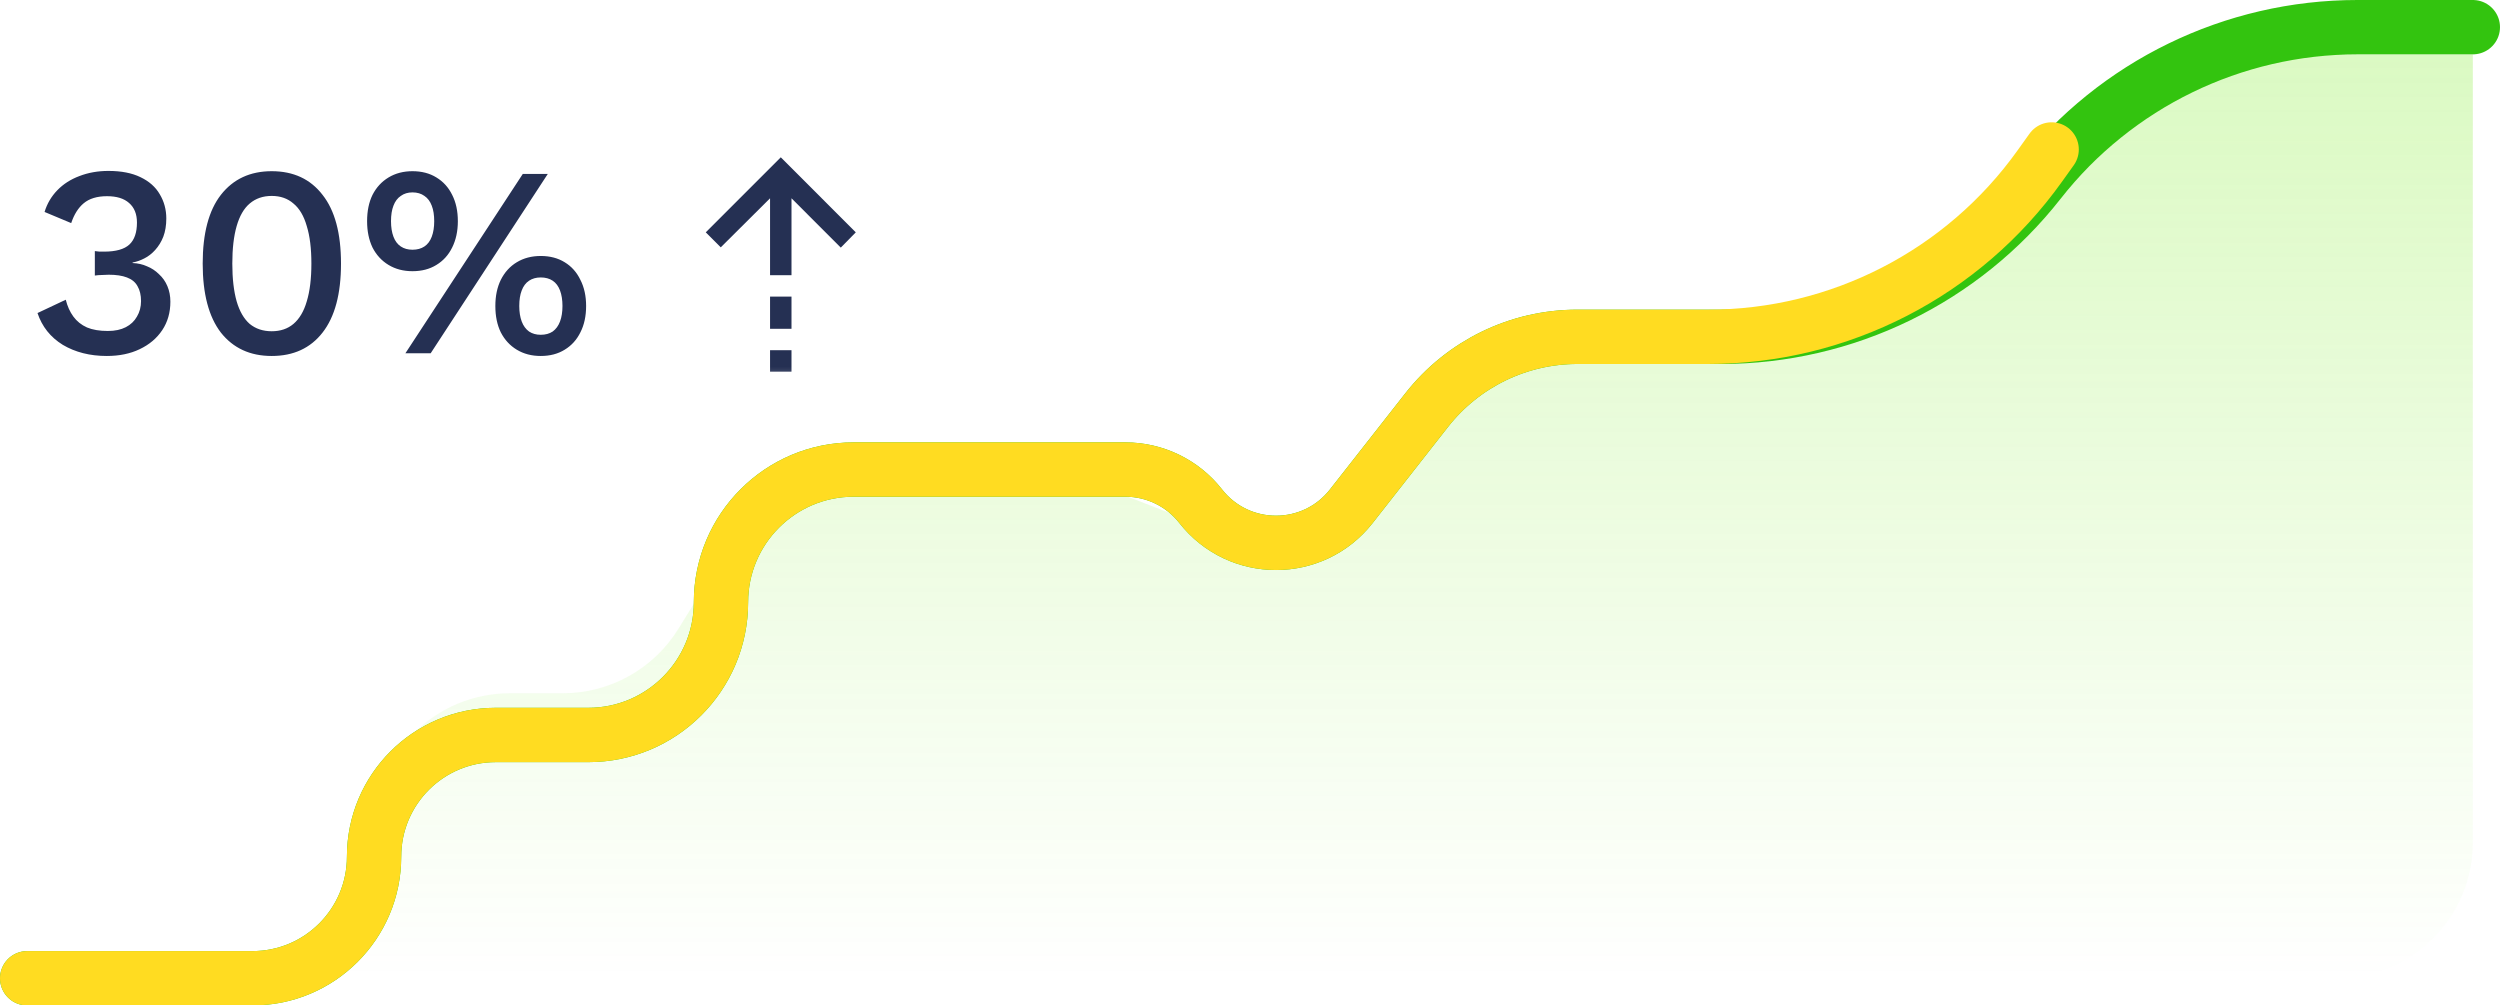
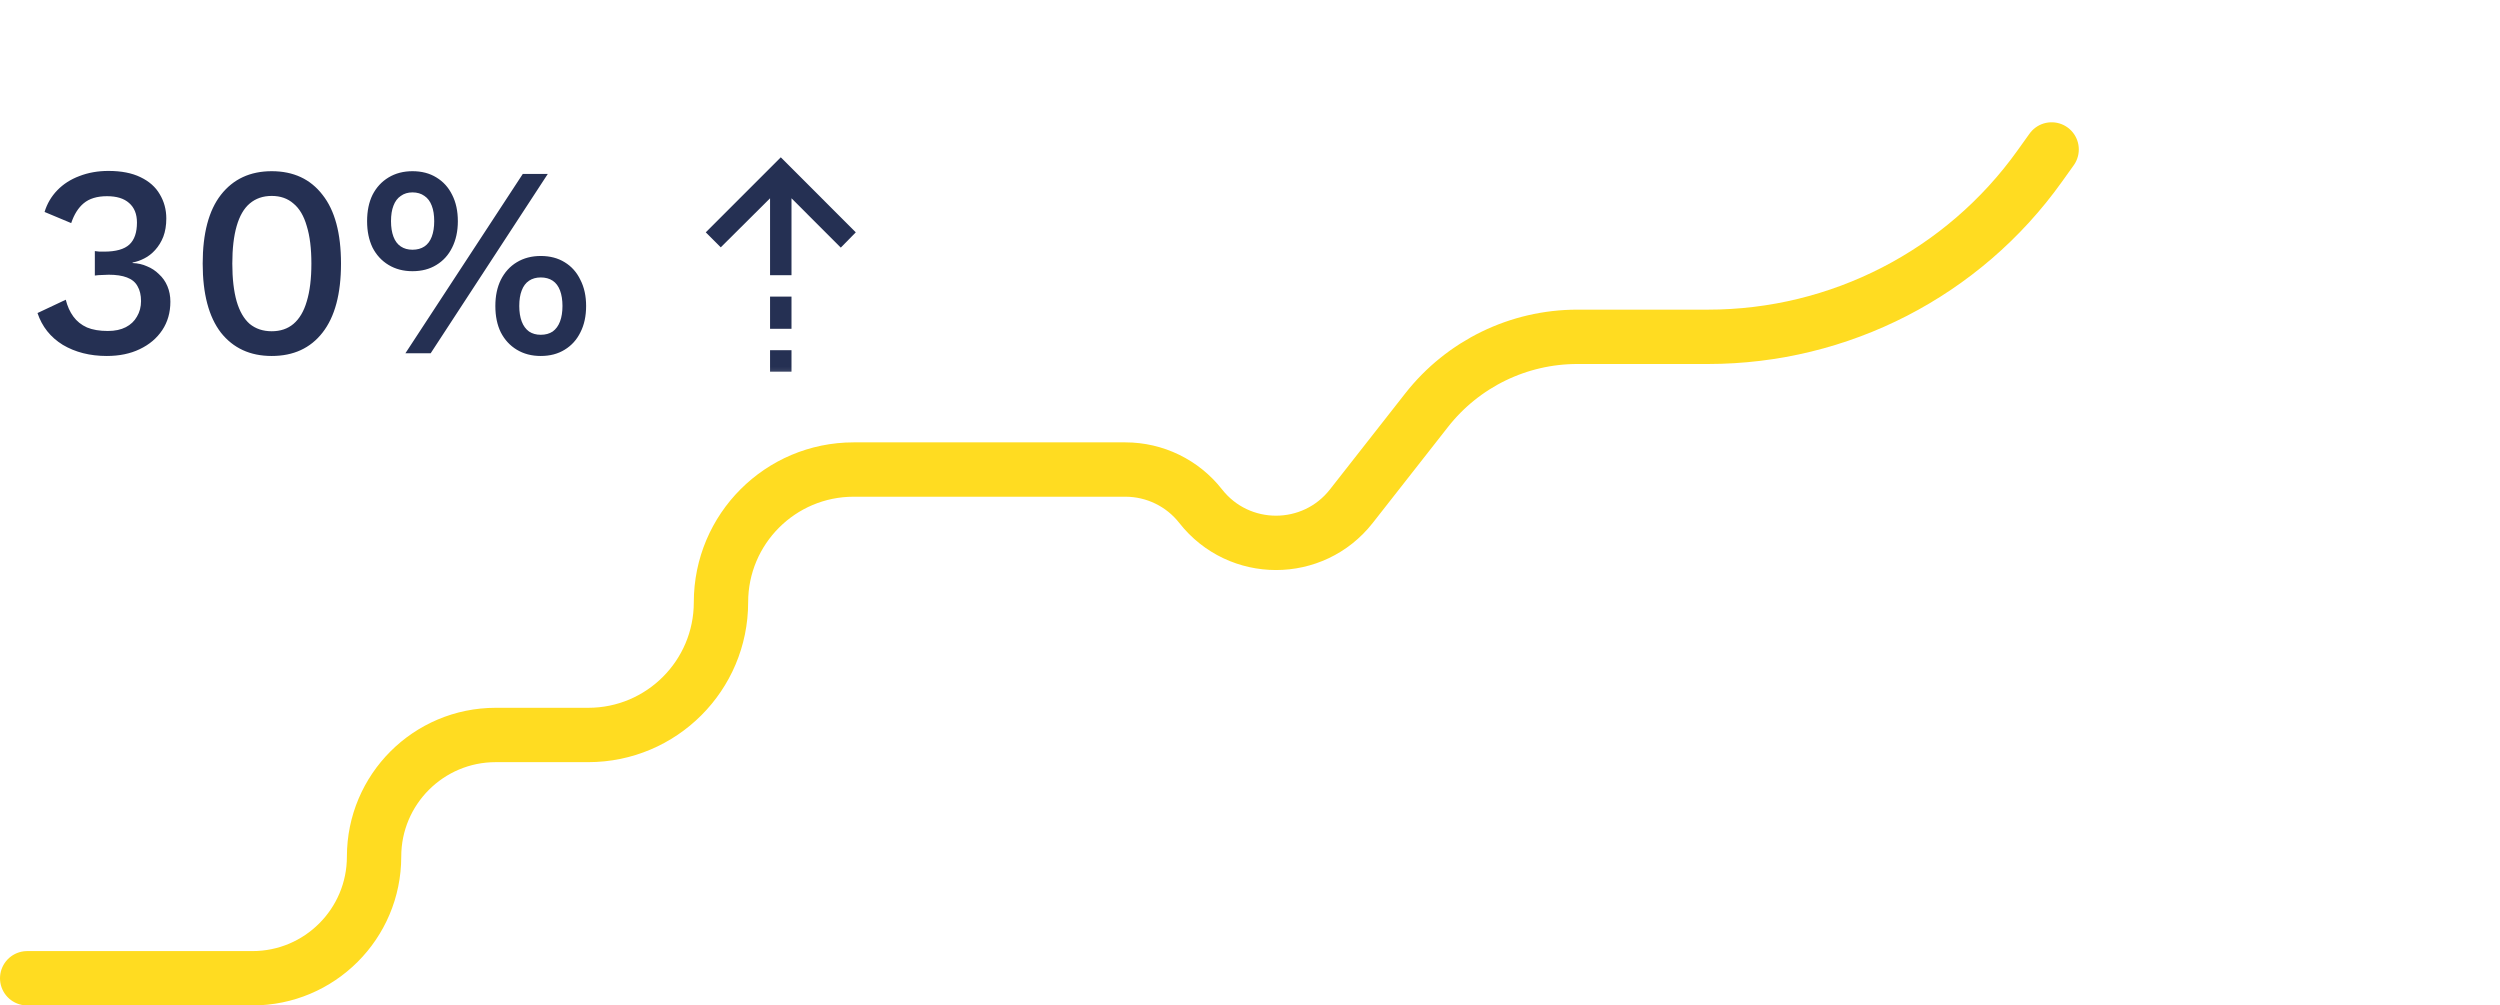
<svg xmlns="http://www.w3.org/2000/svg" width="92" height="37" viewBox="0 0 92 37" fill="none">
-   <path d="M13.766 30.512V31C13.766 33.761 11.527 36 8.766 36H86C88.761 36 91 33.761 91 31V2H83.071C81.745 2 80.473 2.527 79.535 3.464L72.965 10.036C72.027 10.973 70.755 11.5 69.429 11.5H57.256C55.54 11.5 53.944 12.38 53.028 13.83L50.7 17.517C49.422 19.54 46.89 20.374 44.66 19.507L40.374 17.84C39.796 17.615 39.182 17.5 38.562 17.5H31.238C29.505 17.5 27.895 18.398 26.985 19.872L24.965 23.14C24.055 24.614 22.445 25.512 20.712 25.512H18.766C16.005 25.512 13.766 27.75 13.766 30.512Z" fill="url(#paint0_linear_5088_93061)" />
-   <path d="M1 36H9.289C11.762 36 13.766 33.996 13.766 31.523V31.523C13.766 29.051 15.77 27.047 18.243 27.047H21.648C24.345 27.047 26.532 24.86 26.532 22.163V22.163C26.532 19.466 28.718 17.279 31.416 17.279H41.413C42.496 17.279 43.518 17.776 44.185 18.628V18.628C45.596 20.427 48.319 20.427 49.729 18.628L52.501 15.093C53.837 13.39 55.881 12.395 58.045 12.395H63.334C67.905 12.395 72.222 10.294 75.043 6.698V6.698C77.863 3.101 82.18 1 86.751 1H91" stroke="#33C40F" stroke-width="2" stroke-linecap="round" />
  <path d="M1 36H9.289C11.762 36 13.766 33.996 13.766 31.523V31.523C13.766 29.051 15.77 27.047 18.243 27.047H21.648C24.345 27.047 26.532 24.86 26.532 22.163V22.163C26.532 19.466 28.718 17.279 31.416 17.279H41.413C42.496 17.279 43.518 17.776 44.185 18.628V18.628C45.596 20.427 48.319 20.427 49.729 18.628L52.501 15.093C53.837 13.39 55.881 12.395 58.045 12.395H62.855C67.7 12.395 72.246 10.056 75.061 6.114L75.5 5.5" stroke="#FFDC21" stroke-width="2" stroke-linecap="round" />
  <path d="M3.93 13.1C3.31 13.1 2.77 12.963 2.31 12.69C1.857 12.41 1.547 12.02 1.38 11.52L2.42 11.03C2.48 11.27 2.573 11.477 2.7 11.65C2.827 11.823 2.993 11.957 3.2 12.05C3.407 12.137 3.663 12.18 3.97 12.18C4.23 12.18 4.45 12.133 4.63 12.04C4.81 11.947 4.947 11.817 5.04 11.65C5.14 11.483 5.19 11.293 5.19 11.08C5.19 10.86 5.147 10.677 5.06 10.53C4.98 10.383 4.85 10.277 4.67 10.21C4.497 10.143 4.273 10.11 4 10.11C3.92 10.11 3.837 10.113 3.75 10.12C3.67 10.12 3.583 10.127 3.49 10.14V9.24C3.55 9.247 3.607 9.253 3.66 9.26C3.72 9.26 3.777 9.26 3.83 9.26C4.263 9.26 4.573 9.173 4.76 9C4.947 8.827 5.04 8.557 5.04 8.19C5.04 7.877 4.943 7.637 4.75 7.47C4.563 7.303 4.293 7.22 3.94 7.22C3.573 7.22 3.287 7.307 3.08 7.48C2.88 7.647 2.727 7.89 2.62 8.21L1.64 7.8C1.733 7.493 1.89 7.227 2.11 7C2.33 6.773 2.6 6.6 2.92 6.48C3.247 6.353 3.603 6.29 3.99 6.29C4.463 6.29 4.857 6.367 5.17 6.52C5.49 6.673 5.727 6.883 5.88 7.15C6.04 7.417 6.12 7.713 6.12 8.04C6.12 8.293 6.083 8.517 6.01 8.71C5.937 8.897 5.837 9.06 5.71 9.2C5.59 9.333 5.457 9.437 5.31 9.51C5.17 9.583 5.027 9.633 4.88 9.66V9.68C5.073 9.687 5.25 9.727 5.41 9.8C5.577 9.867 5.723 9.963 5.85 10.09C5.983 10.21 6.087 10.357 6.16 10.53C6.233 10.703 6.27 10.893 6.27 11.1C6.27 11.5 6.17 11.85 5.97 12.15C5.77 12.45 5.493 12.683 5.14 12.85C4.793 13.017 4.39 13.1 3.93 13.1ZM9.999 13.1C9.206 13.1 8.583 12.813 8.129 12.24C7.683 11.66 7.459 10.813 7.459 9.7C7.459 8.587 7.683 7.743 8.129 7.17C8.583 6.59 9.206 6.3 9.999 6.3C10.799 6.3 11.423 6.59 11.869 7.17C12.323 7.743 12.549 8.587 12.549 9.7C12.549 10.813 12.323 11.66 11.869 12.24C11.423 12.813 10.799 13.1 9.999 13.1ZM9.999 12.19C10.319 12.19 10.586 12.1 10.799 11.92C11.019 11.733 11.183 11.457 11.289 11.09C11.403 10.717 11.459 10.253 11.459 9.7C11.459 9.147 11.403 8.687 11.289 8.32C11.183 7.947 11.019 7.67 10.799 7.49C10.586 7.303 10.319 7.21 9.999 7.21C9.679 7.21 9.409 7.303 9.189 7.49C8.976 7.67 8.816 7.947 8.709 8.32C8.603 8.687 8.549 9.147 8.549 9.7C8.549 10.253 8.603 10.717 8.709 11.09C8.816 11.457 8.976 11.733 9.189 11.92C9.409 12.1 9.679 12.19 9.999 12.19ZM14.919 13L19.239 6.4H20.159L15.849 13H14.919ZM15.179 6.3C15.519 6.3 15.812 6.377 16.059 6.53C16.312 6.683 16.505 6.897 16.639 7.17C16.779 7.443 16.849 7.767 16.849 8.14C16.849 8.507 16.779 8.83 16.639 9.11C16.505 9.383 16.312 9.597 16.059 9.75C15.812 9.903 15.519 9.98 15.179 9.98C14.845 9.98 14.552 9.903 14.299 9.75C14.045 9.597 13.849 9.383 13.709 9.11C13.575 8.83 13.509 8.507 13.509 8.14C13.509 7.767 13.575 7.443 13.709 7.17C13.849 6.897 14.045 6.683 14.299 6.53C14.552 6.377 14.845 6.3 15.179 6.3ZM15.179 7.08C15.012 7.08 14.869 7.123 14.749 7.21C14.629 7.29 14.539 7.41 14.479 7.57C14.419 7.723 14.389 7.913 14.389 8.14C14.389 8.36 14.419 8.55 14.479 8.71C14.539 8.87 14.629 8.99 14.749 9.07C14.869 9.15 15.012 9.19 15.179 9.19C15.352 9.19 15.499 9.15 15.619 9.07C15.739 8.99 15.829 8.87 15.889 8.71C15.949 8.55 15.979 8.36 15.979 8.14C15.979 7.913 15.949 7.723 15.889 7.57C15.829 7.41 15.739 7.29 15.619 7.21C15.499 7.123 15.352 7.08 15.179 7.08ZM19.899 9.42C20.239 9.42 20.532 9.497 20.779 9.65C21.032 9.803 21.225 10.02 21.359 10.3C21.499 10.573 21.569 10.893 21.569 11.26C21.569 11.633 21.499 11.957 21.359 12.23C21.225 12.503 21.032 12.717 20.779 12.87C20.532 13.023 20.239 13.1 19.899 13.1C19.565 13.1 19.272 13.023 19.019 12.87C18.765 12.717 18.569 12.503 18.429 12.23C18.295 11.957 18.229 11.633 18.229 11.26C18.229 10.893 18.295 10.573 18.429 10.3C18.569 10.02 18.765 9.803 19.019 9.65C19.272 9.497 19.565 9.42 19.899 9.42ZM19.899 10.21C19.732 10.21 19.589 10.25 19.469 10.33C19.349 10.41 19.259 10.53 19.199 10.69C19.139 10.843 19.109 11.033 19.109 11.26C19.109 11.48 19.139 11.67 19.199 11.83C19.259 11.99 19.349 12.113 19.469 12.2C19.589 12.28 19.732 12.32 19.899 12.32C20.072 12.32 20.219 12.28 20.339 12.2C20.459 12.113 20.549 11.99 20.609 11.83C20.669 11.67 20.699 11.48 20.699 11.26C20.699 11.04 20.669 10.85 20.609 10.69C20.549 10.53 20.459 10.41 20.339 10.33C20.219 10.25 20.072 10.21 19.899 10.21Z" fill="#253053" />
  <mask id="mask0_5088_93061" style="mask-type:alpha" maskUnits="userSpaceOnUse" x="24" y="5" width="10" height="10">
    <rect x="24" y="5" width="9.466" height="9.466" fill="#D9D9D9" />
  </mask>
  <g mask="url(#mask0_5088_93061)">
    <path d="M28.338 7.297L26.524 9.102L25.972 8.55L28.733 5.789L31.493 8.55L30.941 9.112L29.127 7.297V10.127H28.338V7.297ZM28.338 12.099V10.916H29.127V12.099H28.338ZM28.338 13.677V12.888H29.127V13.677H28.338Z" fill="#253053" />
  </g>
  <defs>
    <linearGradient id="paint0_linear_5088_93061" x1="46" y1="-5" x2="46" y2="36" gradientUnits="userSpaceOnUse">
      <stop stop-color="#6DE90B" stop-opacity="0.3" />
      <stop offset="1" stop-color="#6DE90B" stop-opacity="0" />
    </linearGradient>
  </defs>
</svg>